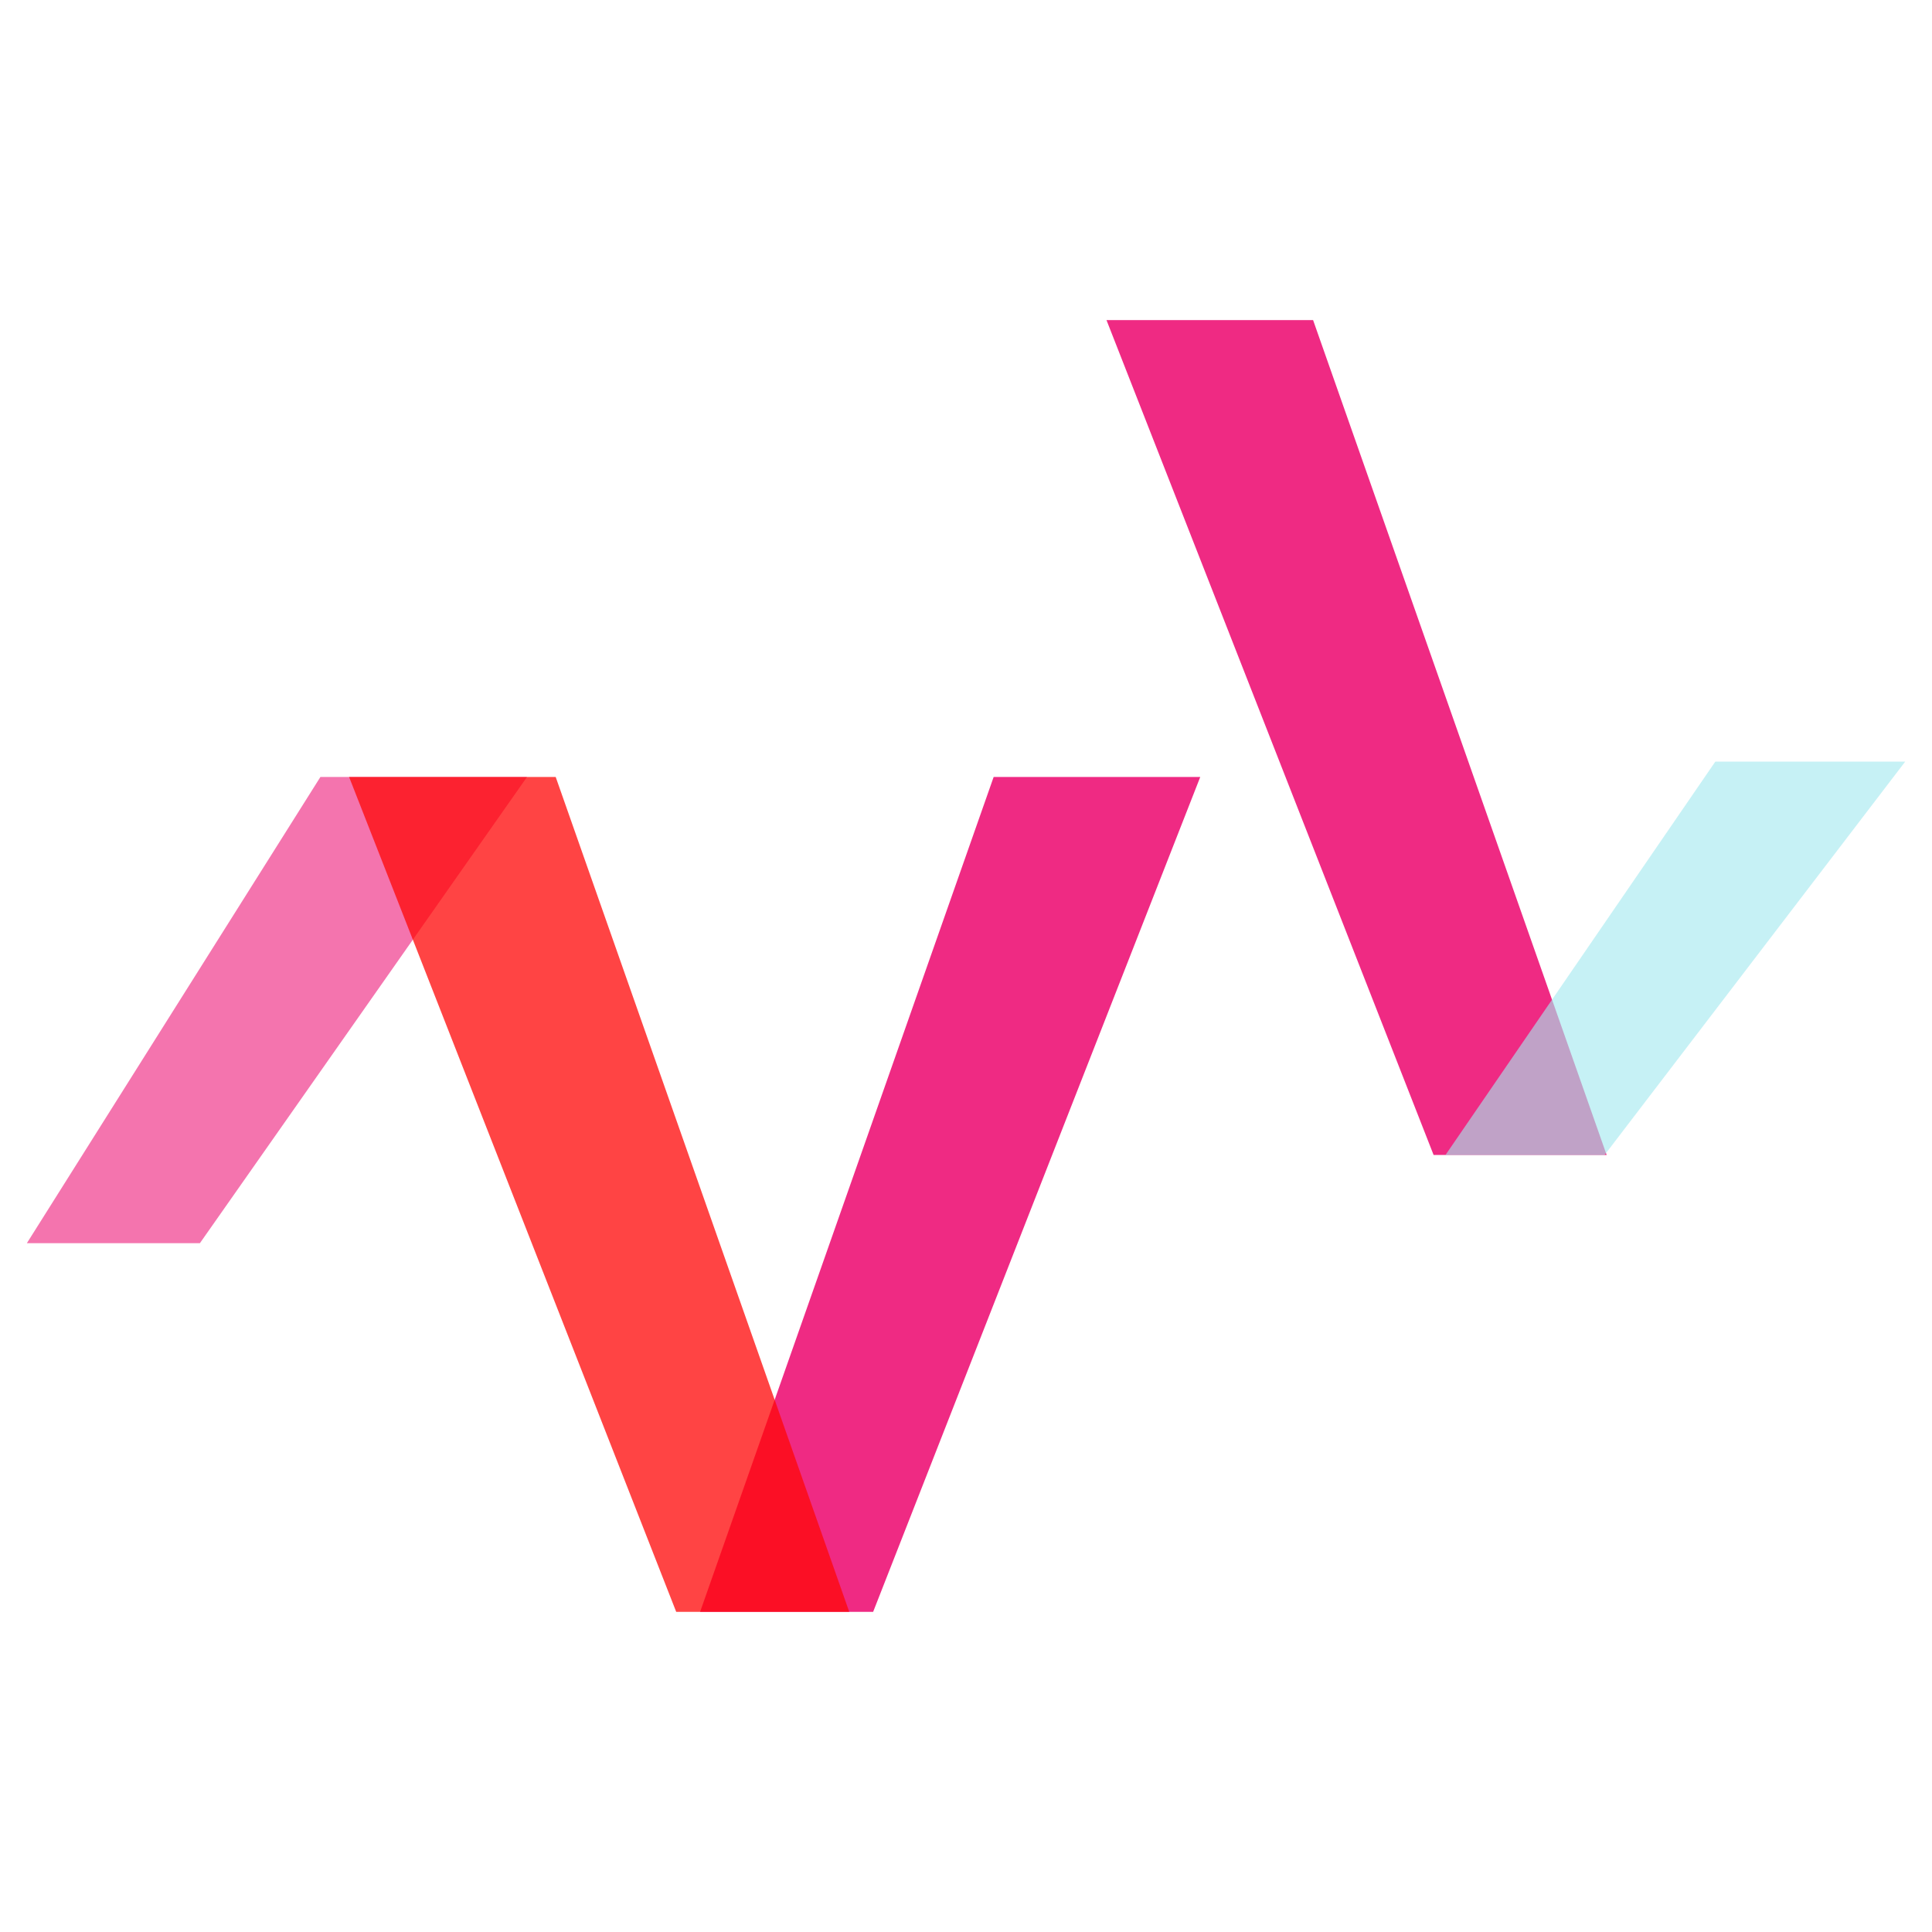
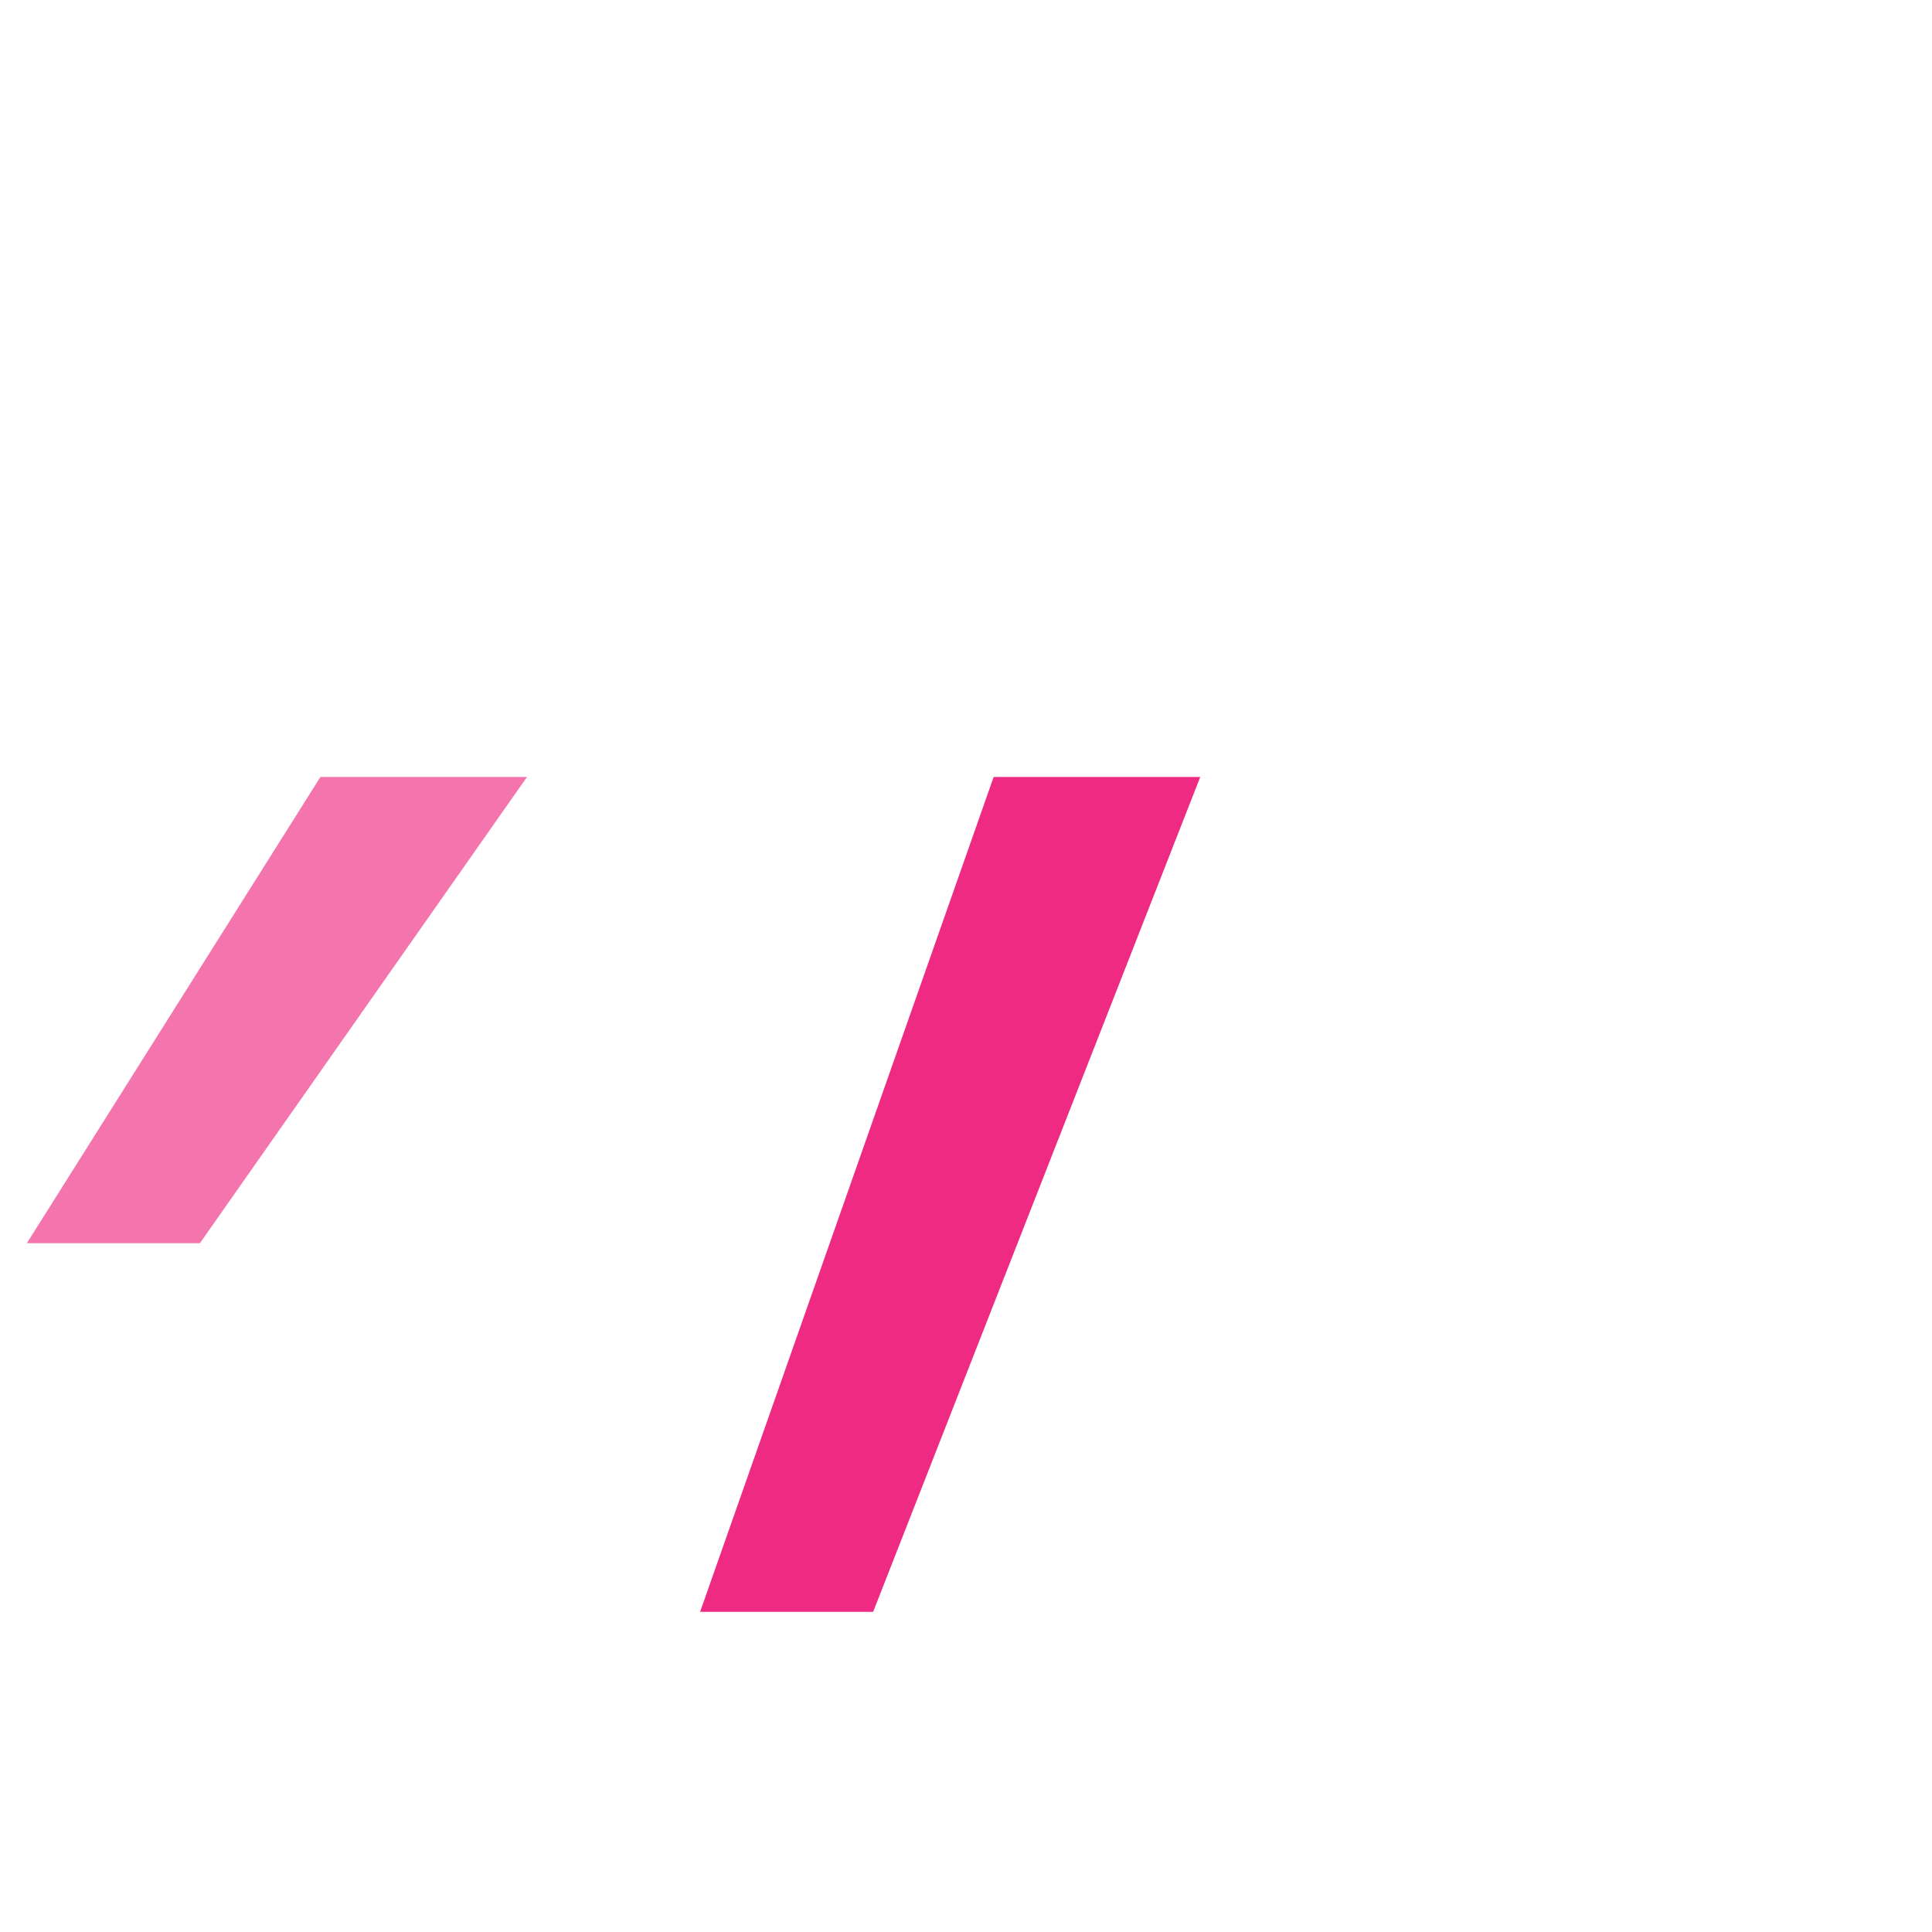
<svg xmlns="http://www.w3.org/2000/svg" width="32" height="32" viewBox="0 0 32 32">
  <g id="Groupe_6616" data-name="Groupe 6616" transform="translate(-284 -432)">
    <g id="Groupe_6615" data-name="Groupe 6615" transform="translate(284.445 437.302)">
      <path id="Tracé_33" data-name="Tracé 33" d="M2845.933,6207.745h-3.422l-4.862,13.828h2.866Z" transform="translate(-2826.498 -6200.178)" fill="#ef2a83" />
      <path id="Tracé_34" data-name="Tracé 34" d="M2845.933,6207.745h-3.422l-4.862,7.722h2.866Z" transform="translate(-2837.649 -6200.178)" fill="#ef2a83" opacity="0.65" />
-       <path id="Tracé_36" data-name="Tracé 36" d="M2837.649,6207.745h3.422l4.862,13.828h-2.866Z" transform="translate(-2819.767 -6207.745)" fill="#ef2a83" />
-       <path id="Tracé_37" data-name="Tracé 37" d="M2845.263,6207.745h-3.145l-4.469,6.515h2.635Z" transform="translate(-2814.152 -6200.432)" fill="#a5e9ef" opacity="0.626" />
-       <path id="Tracé_32" data-name="Tracé 32" d="M2837.649,6207.745h3.422l4.862,13.828h-2.866Z" transform="translate(-2832.312 -6200.178)" fill="#ff0707" opacity="0.751" />
    </g>
    <rect id="Rectangle_2512" data-name="Rectangle 2512" width="32" height="32" transform="translate(284 432)" fill="none" />
  </g>
</svg>